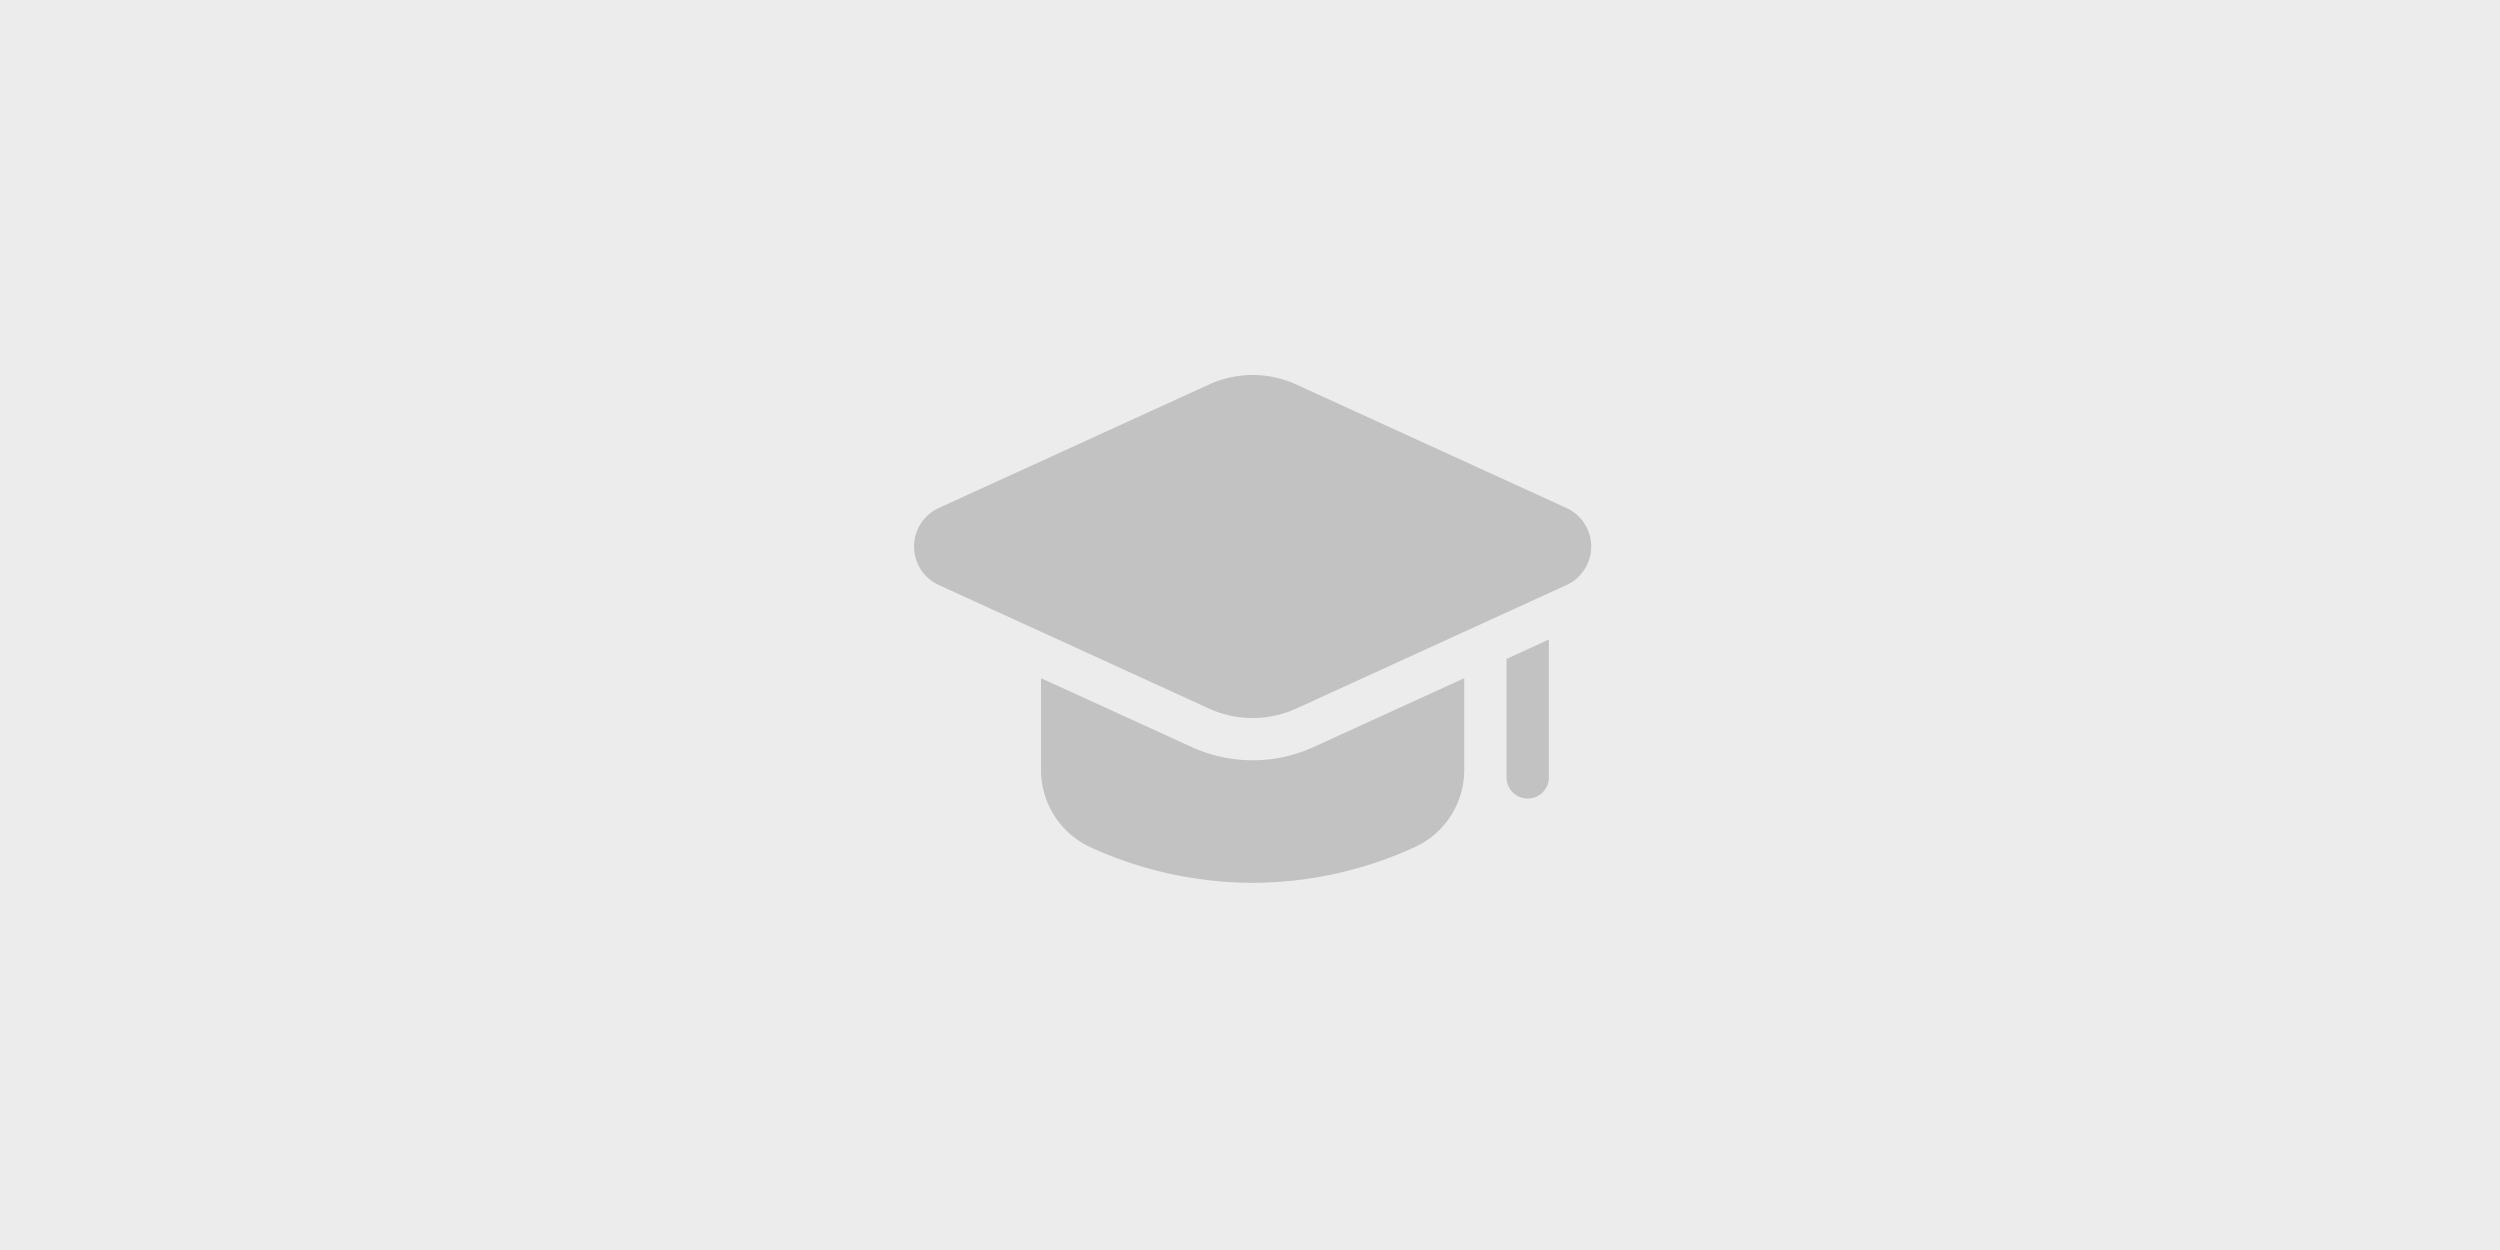
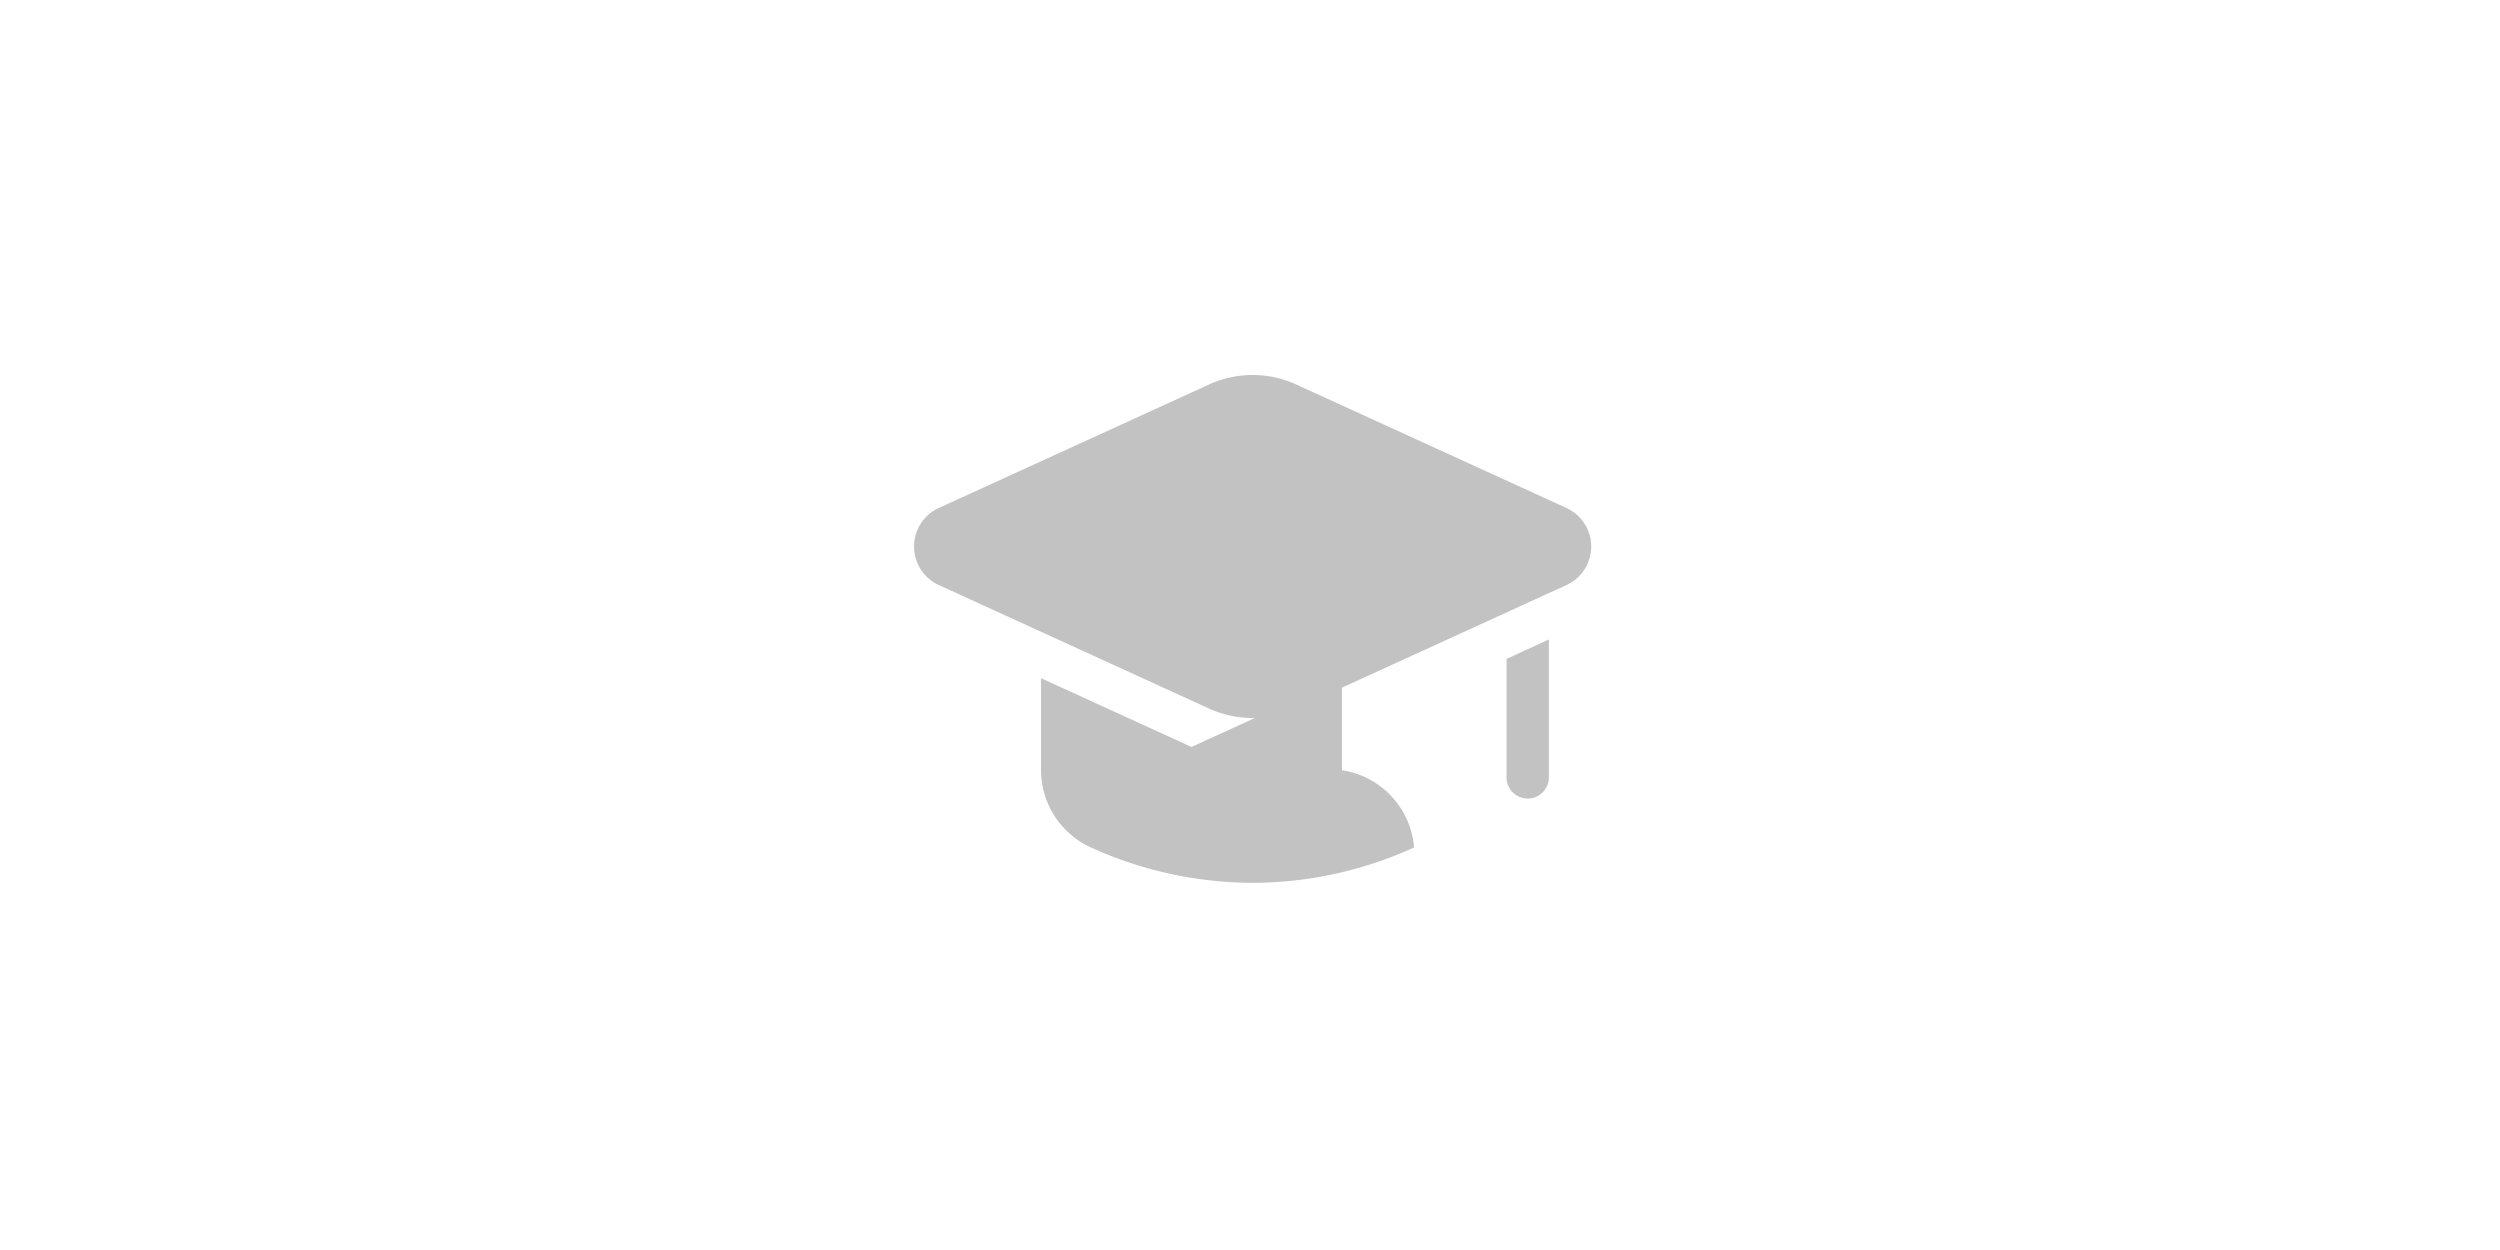
<svg xmlns="http://www.w3.org/2000/svg" width="320" height="160" viewBox="0 0 320 160">
  <g id="Group_45416" data-name="Group 45416" transform="translate(21015 -4690)">
-     <rect id="Rectangle_18215" data-name="Rectangle 18215" width="320" height="160" transform="translate(-21015 4690)" fill="#ececec" />
-     <path id="Union_18" data-name="Union 18" d="M22.643,60.477a10.9,10.9,0,0,1-6.392-9.886V38.809l19.258,8.8a18.8,18.8,0,0,0,15.655,0l19.258-8.8V50.591A10.875,10.875,0,0,1,64,60.477,50,50,0,0,1,43.335,65,50.242,50.242,0,0,1,22.643,60.477Zm53.194-9.02V36.344l5.417-2.491v17.6a2.709,2.709,0,1,1-5.417,0ZM37.749,42.693h0L3.162,26.882a5.423,5.423,0,0,1,0-9.859L37.756,1.216a13.421,13.421,0,0,1,11.165,0L83.512,17.027a5.421,5.421,0,0,1,0,9.856L48.922,42.693a13.446,13.446,0,0,1-11.172,0Z" transform="translate(-20898 4738)" fill="#c2c2c2" />
+     <path id="Union_18" data-name="Union 18" d="M22.643,60.477a10.9,10.9,0,0,1-6.392-9.886V38.809l19.258,8.8l19.258-8.8V50.591A10.875,10.875,0,0,1,64,60.477,50,50,0,0,1,43.335,65,50.242,50.242,0,0,1,22.643,60.477Zm53.194-9.02V36.344l5.417-2.491v17.6a2.709,2.709,0,1,1-5.417,0ZM37.749,42.693h0L3.162,26.882a5.423,5.423,0,0,1,0-9.859L37.756,1.216a13.421,13.421,0,0,1,11.165,0L83.512,17.027a5.421,5.421,0,0,1,0,9.856L48.922,42.693a13.446,13.446,0,0,1-11.172,0Z" transform="translate(-20898 4738)" fill="#c2c2c2" />
  </g>
</svg>